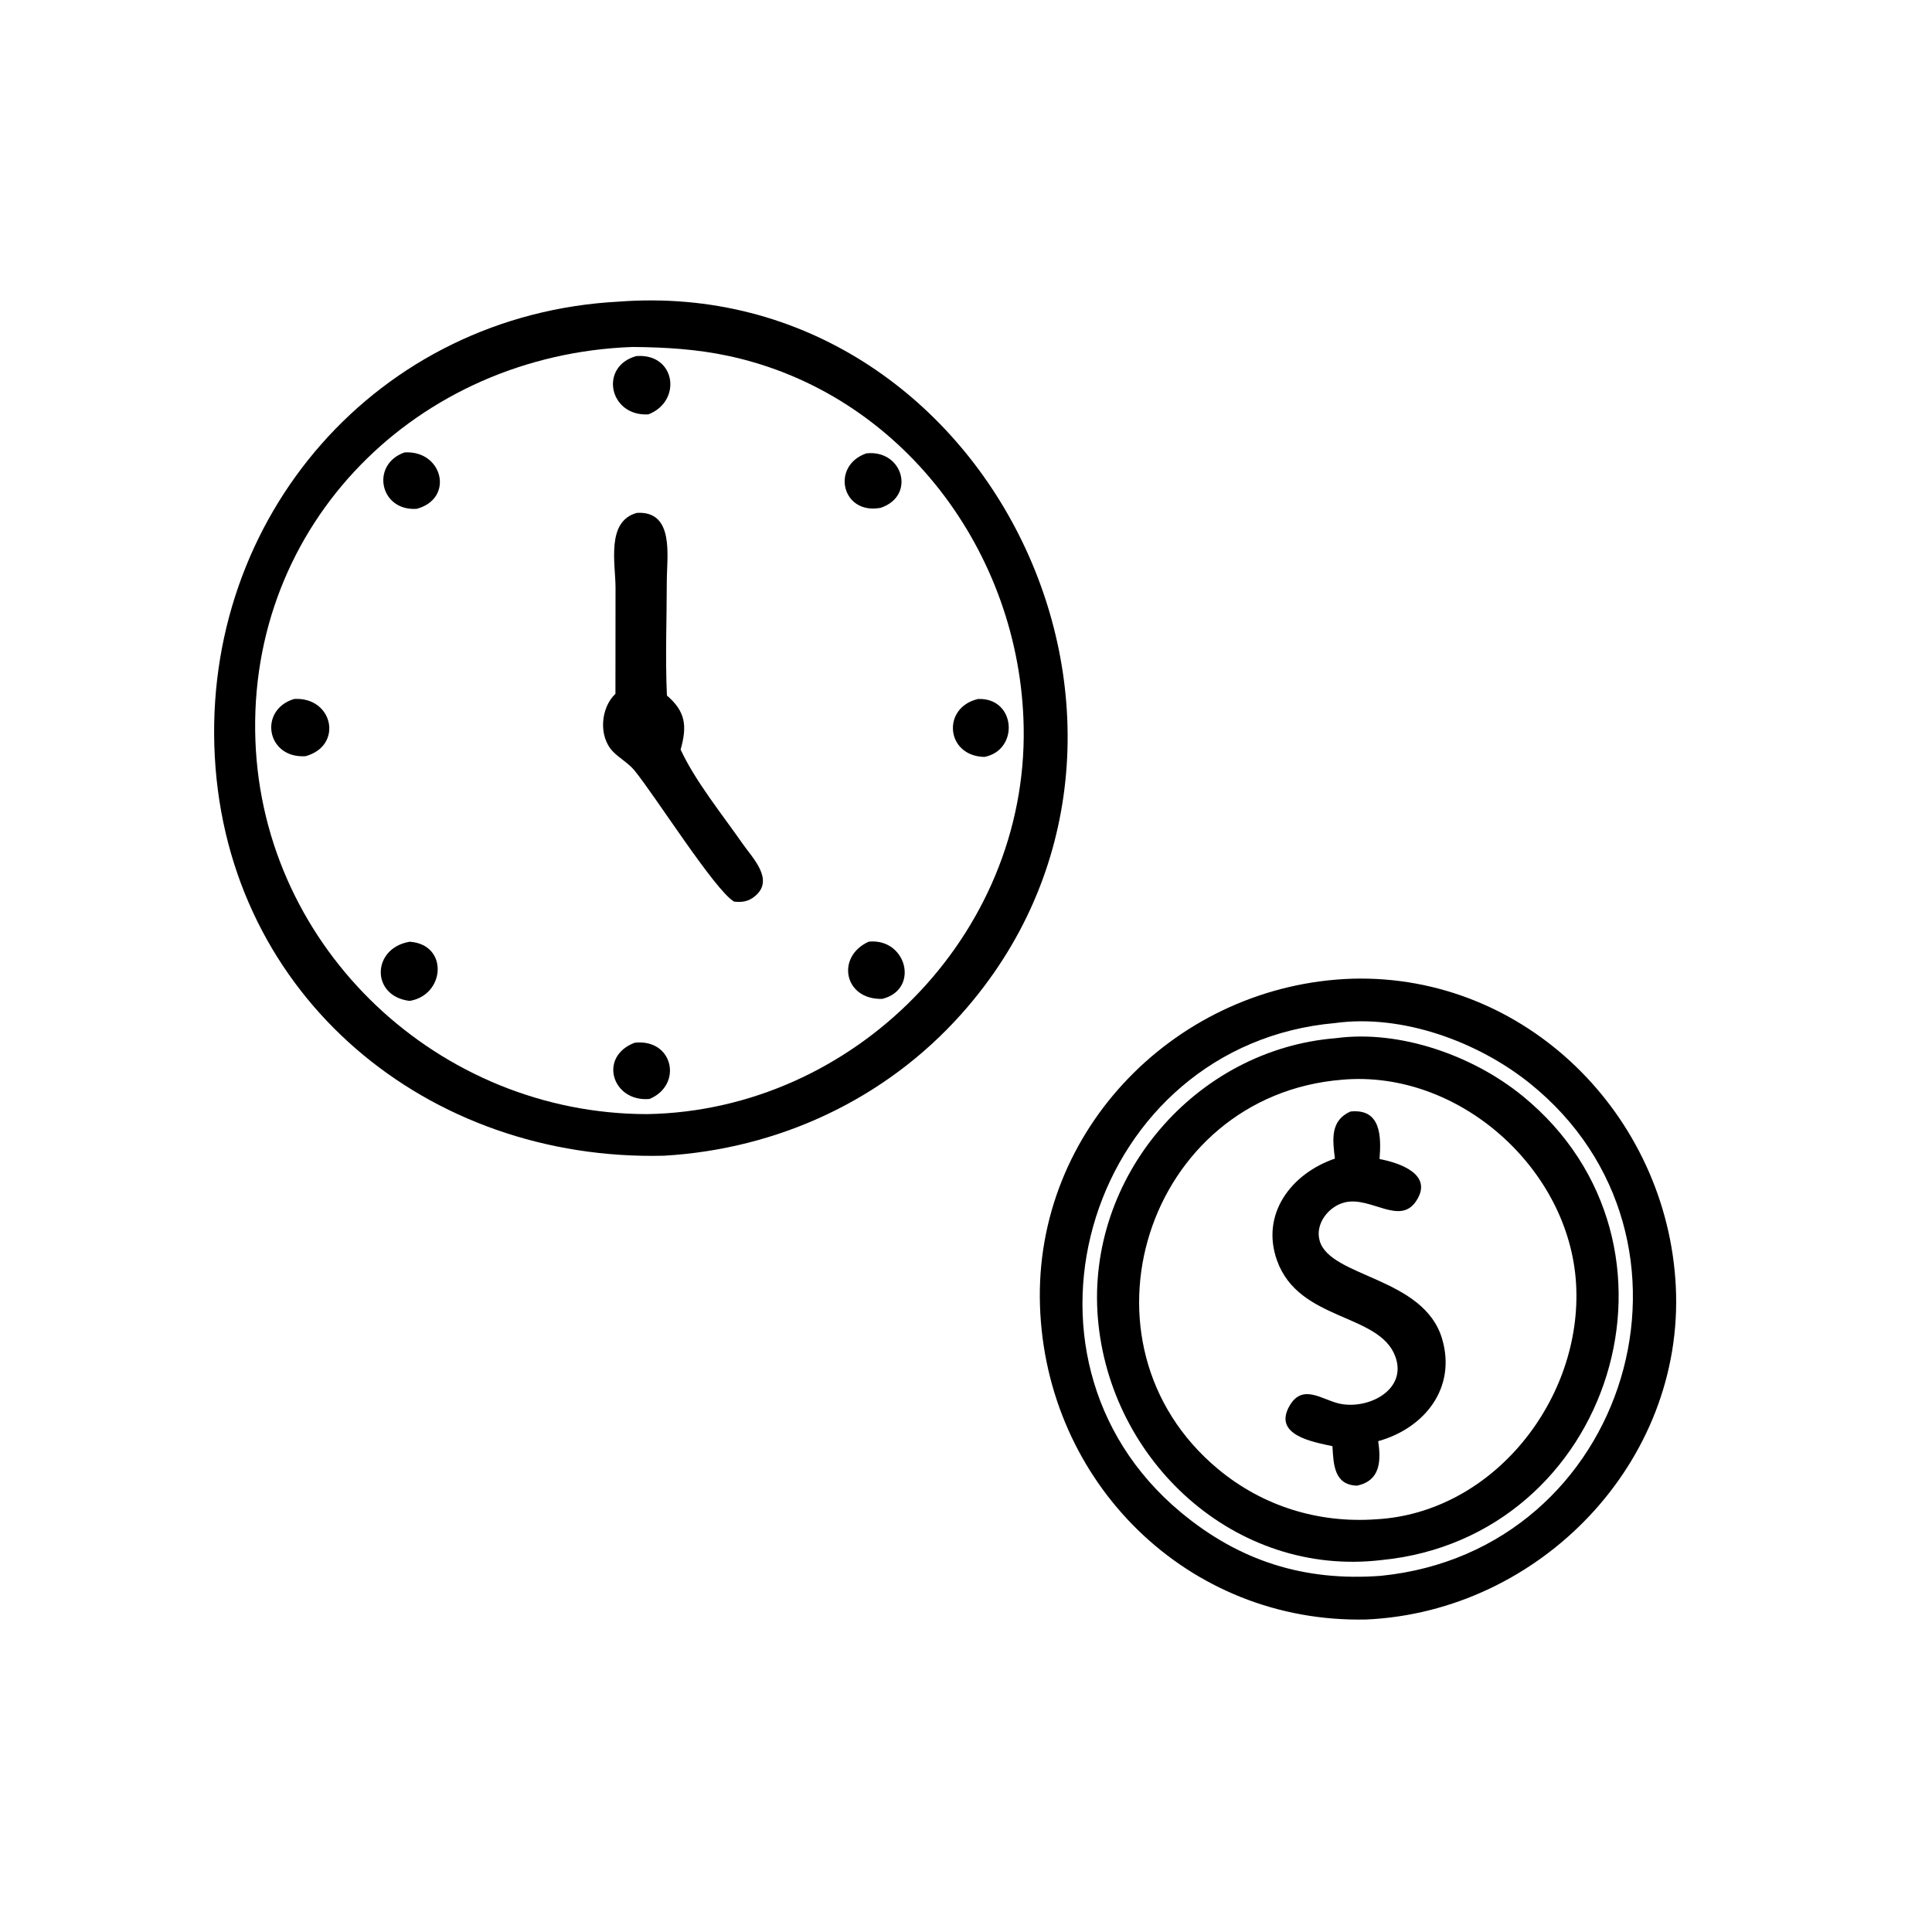
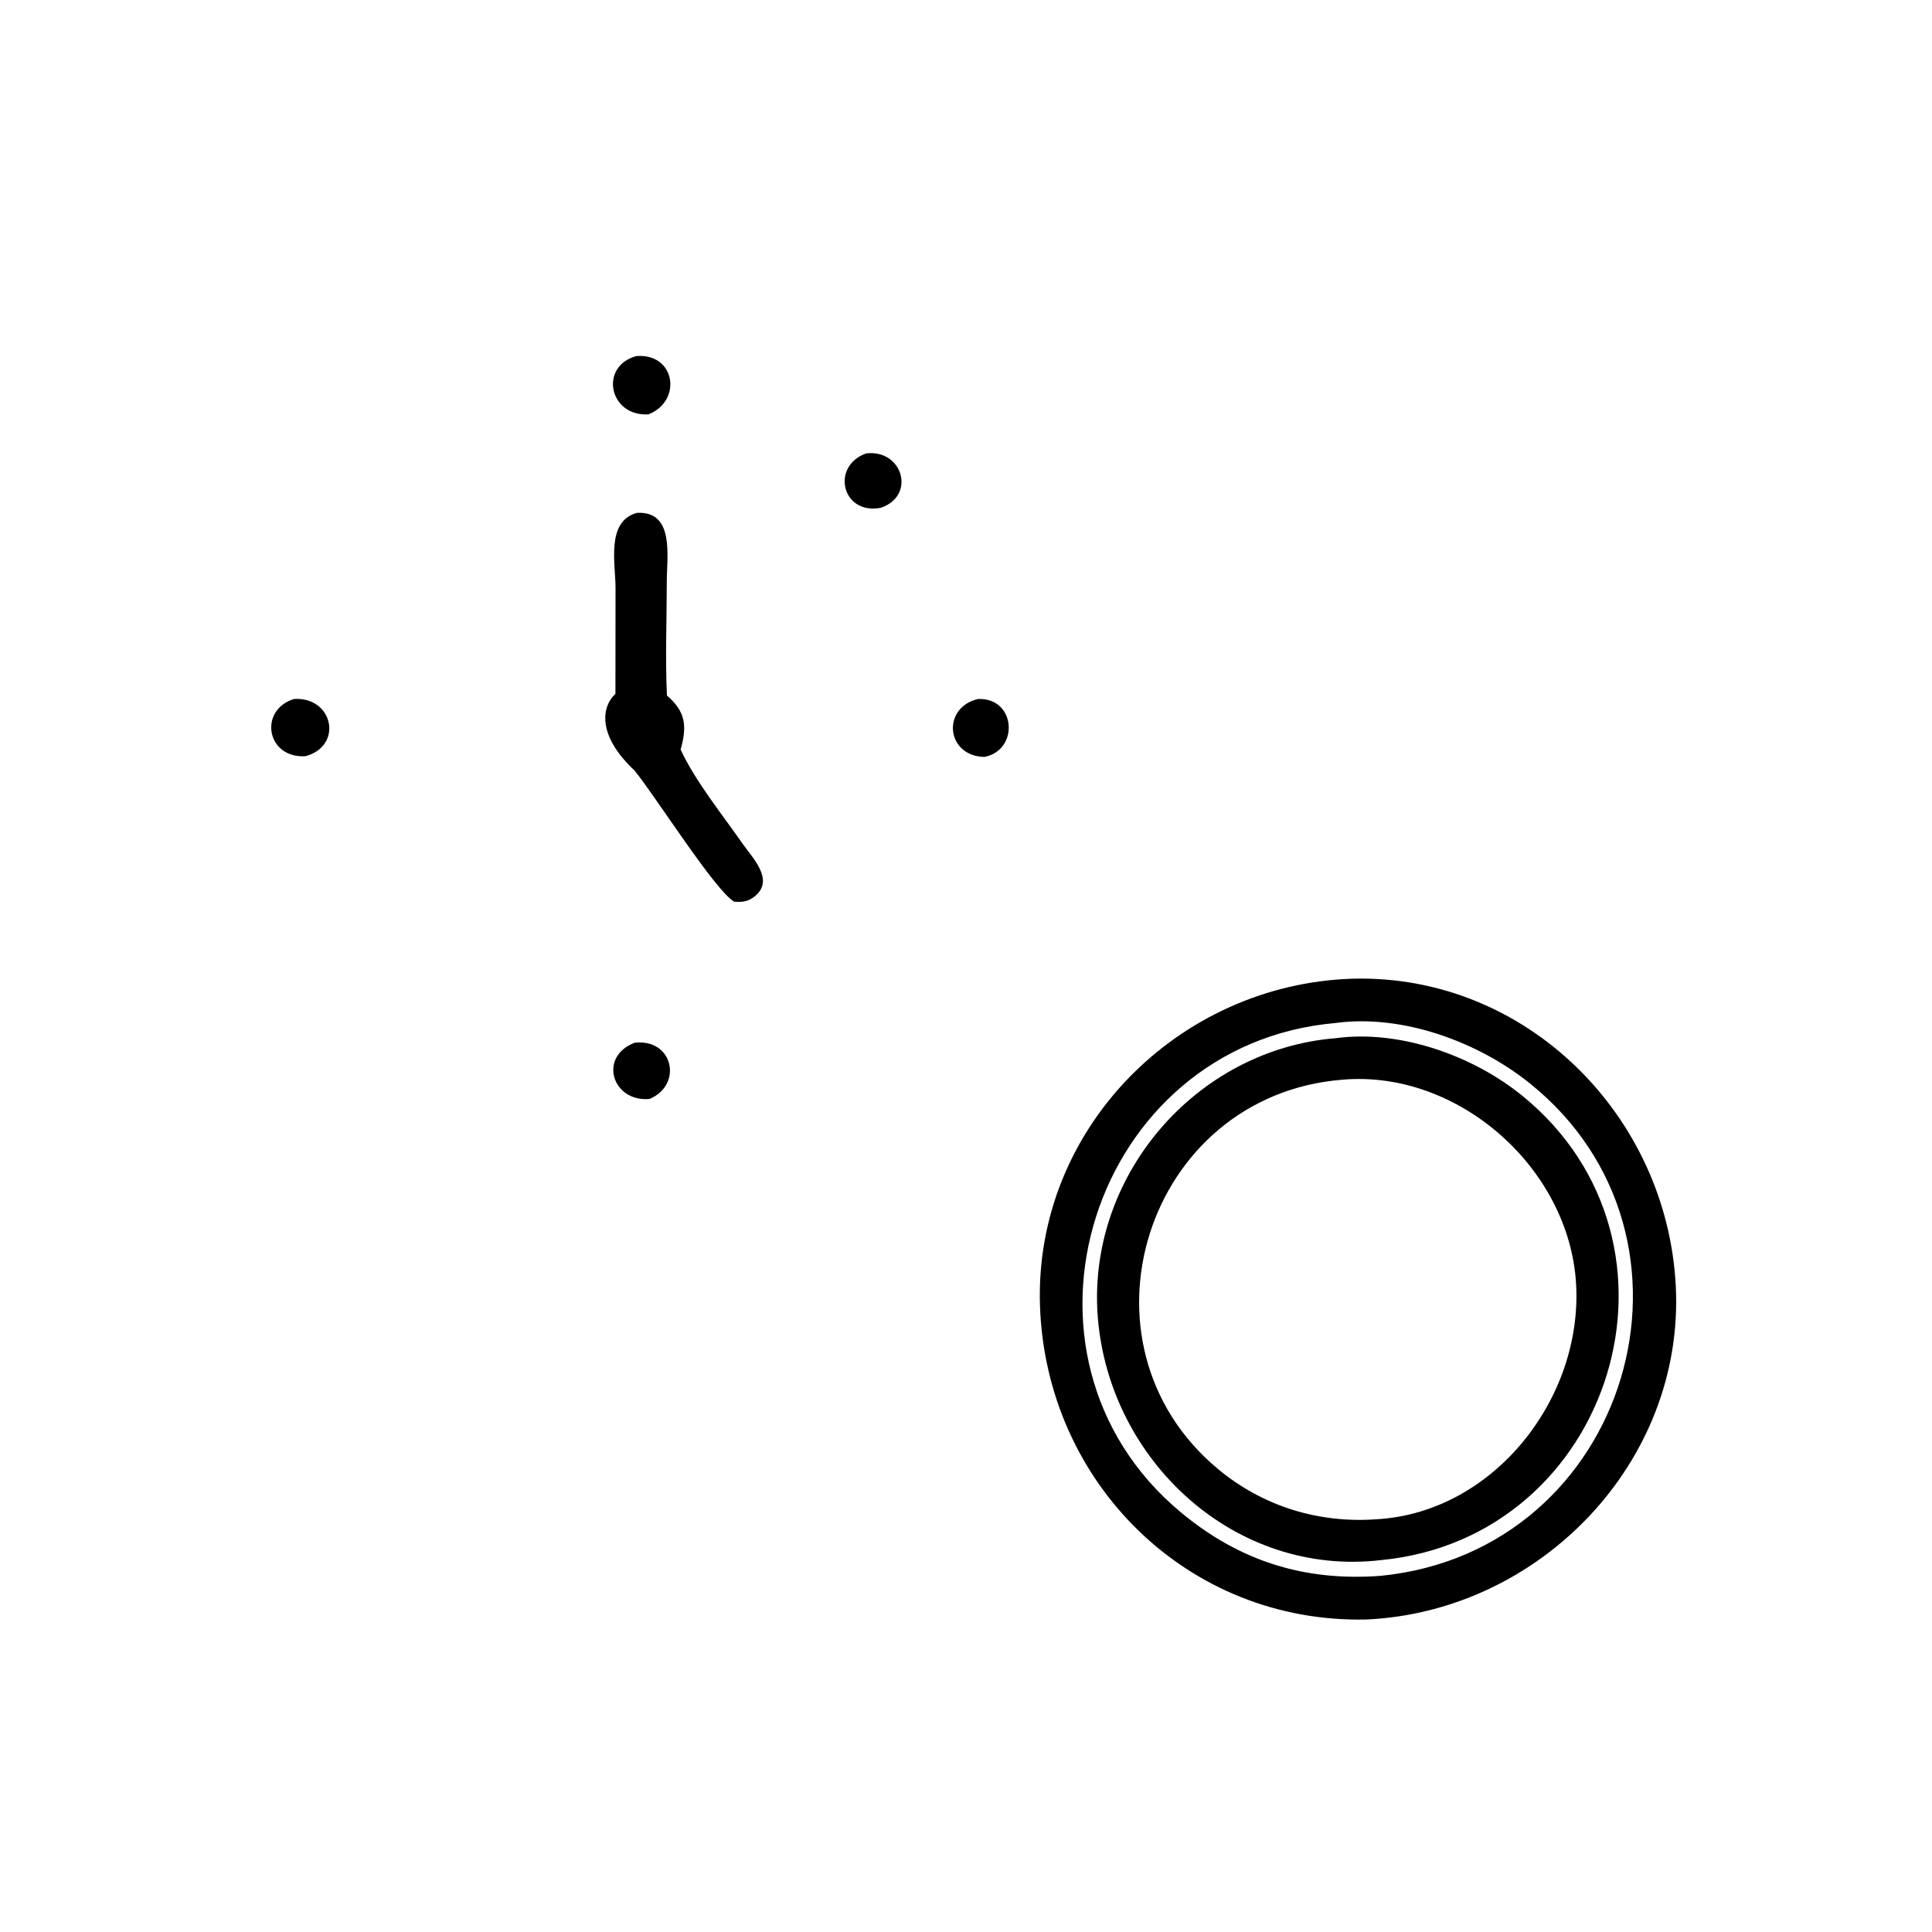
<svg xmlns="http://www.w3.org/2000/svg" width="1023" height="1023">
-   <path transform="scale(1.6 1.6)" d="M219.763 382.47C141.568 384.435 75.435 329.985 71.088 250.449C66.754 171.13 124.939 104.022 204.781 99.82C326.997 90.594 400.971 242.636 318.227 335.502C292.944 363.878 257.559 380.265 219.763 382.47ZM209.377 114.826C138.217 117.342 81.801 173.216 84.529 245.204C87.146 314.219 145.439 368.678 214.184 368.704C282.368 367.536 339.987 309.688 338.777 240.72C337.762 182.917 298.401 130.091 241.076 117.79C230.553 115.532 220.106 114.918 209.377 114.826Z" />
  <path transform="scale(1.6 1.6)" d="M214.578 137.134C201.579 137.891 198.175 121.258 210.572 117.843C223.611 116.807 225.856 132.759 214.578 137.134Z" />
-   <path transform="scale(1.6 1.6)" d="M137.917 168.39C125.591 169.222 122.592 153.644 133.885 149.724C146.534 148.935 150.459 164.996 137.917 168.39Z" />
  <path transform="scale(1.6 1.6)" d="M291.406 168.069C278.52 170.445 274.896 154.143 286.687 150.039C298.809 148.668 303.234 164.165 291.406 168.069Z" />
-   <path transform="scale(1.6 1.6)" d="M203.673 229.599L203.703 194.51C203.696 186.49 200.512 172.525 210.776 169.73C223.309 169.001 220.678 184.223 220.671 192.256C220.661 204.834 220.134 217.621 220.71 230.173C226.865 235.467 227.467 240.206 225.243 248.058C230.016 258.419 239.092 269.643 245.717 279.161C249.017 283.903 256.385 291.131 249.891 296.544C247.722 298.352 245.683 298.656 242.955 298.382C236.693 294.826 216.787 263.296 209.982 254.987C207.971 252.531 205.086 251.005 202.883 248.753C198.016 243.774 198.72 234.303 203.673 229.599Z" />
+   <path transform="scale(1.6 1.6)" d="M203.673 229.599L203.703 194.51C203.696 186.49 200.512 172.525 210.776 169.73C223.309 169.001 220.678 184.223 220.671 192.256C220.661 204.834 220.134 217.621 220.71 230.173C226.865 235.467 227.467 240.206 225.243 248.058C230.016 258.419 239.092 269.643 245.717 279.161C249.017 283.903 256.385 291.131 249.891 296.544C247.722 298.352 245.683 298.656 242.955 298.382C236.693 294.826 216.787 263.296 209.982 254.987C198.016 243.774 198.72 234.303 203.673 229.599Z" />
  <path transform="scale(1.6 1.6)" d="M101.097 250.257C88.108 251.056 85.505 234.879 97.338 231.317C110.251 230.543 113.711 246.82 101.097 250.257Z" />
  <path transform="scale(1.6 1.6)" d="M325.795 250.496C312.973 250.23 311.603 234.115 323.685 231.325C336.225 230.827 337.389 248.228 325.795 250.496Z" />
-   <path transform="scale(1.6 1.6)" d="M135.572 331.24C122.659 329.707 122.984 313.752 135.589 311.657C148.509 312.543 147.36 329.286 135.572 331.24Z" />
-   <path transform="scale(1.6 1.6)" d="M291.991 330.565C279.294 330.941 276.552 316.586 287.503 311.631C300.035 310.374 304.438 327.458 291.991 330.565Z" />
  <path transform="scale(1.6 1.6)" d="M452.175 535.956C392.992 537.293 346.059 490.596 344.169 431.997C342.285 373.616 389.828 325.801 447.474 323.891C505.029 322.285 551.778 369.157 554.589 425.745C557.478 483.916 509.595 533.349 452.175 535.956ZM441.846 338.566C361.234 345.696 328.433 448.575 390.776 500.477C410.248 516.687 431.776 523.394 456.95 521.505C539.304 513.302 570.018 409.684 506.231 358.486C489.076 344.716 464.005 335.527 441.846 338.566Z" />
  <path transform="scale(1.6 1.6)" d="M457.144 516.289C408.709 522.013 367.263 483.534 363.33 436.225C359.453 389.592 395.542 347.293 442.109 343.57C463.333 340.72 487.566 349.385 503.891 362.709C563.965 411.741 533.575 508.835 457.144 516.289ZM444.24 357.316C379.217 362.499 353.141 444.619 403.114 486.186C417.894 498.48 436.328 504.149 455.39 502.796C494.166 500.684 523.862 462.919 521.581 424.775C519.297 386.578 482.587 353.975 444.24 357.316Z" />
  <path transform="scale(1.6 1.6)" d="M214.94 363.694C202.571 364.783 197.897 349.64 210.06 345.077C222.851 343.671 226.054 359.059 214.94 363.694Z" />
-   <path transform="scale(1.6 1.6)" d="M441.773 383.43C441.016 377.14 440.177 370.883 446.882 367.851C457.022 366.762 457.143 376.056 456.545 383.572C463.222 384.832 474.558 388.664 468.637 397.522C463.247 405.584 453.744 396.012 445.27 397.862C439.821 399.052 435.047 404.979 436.758 410.713C440.352 422.756 471.176 422.659 477.234 443.019C482.085 459.322 471.449 472.653 456.099 476.941C457.08 483.609 456.788 489.992 449.134 491.659C441.513 491.475 441.311 484.673 440.954 478.593C434.537 477.204 421.06 474.953 426.821 465.141C431.11 457.837 437.465 463.173 443.114 464.478C452.593 466.669 465.828 460.061 461.776 448.949C456.511 434.511 429.908 437.352 422.644 417.22C417.067 401.763 427.38 388.331 441.773 383.43Z" />
</svg>